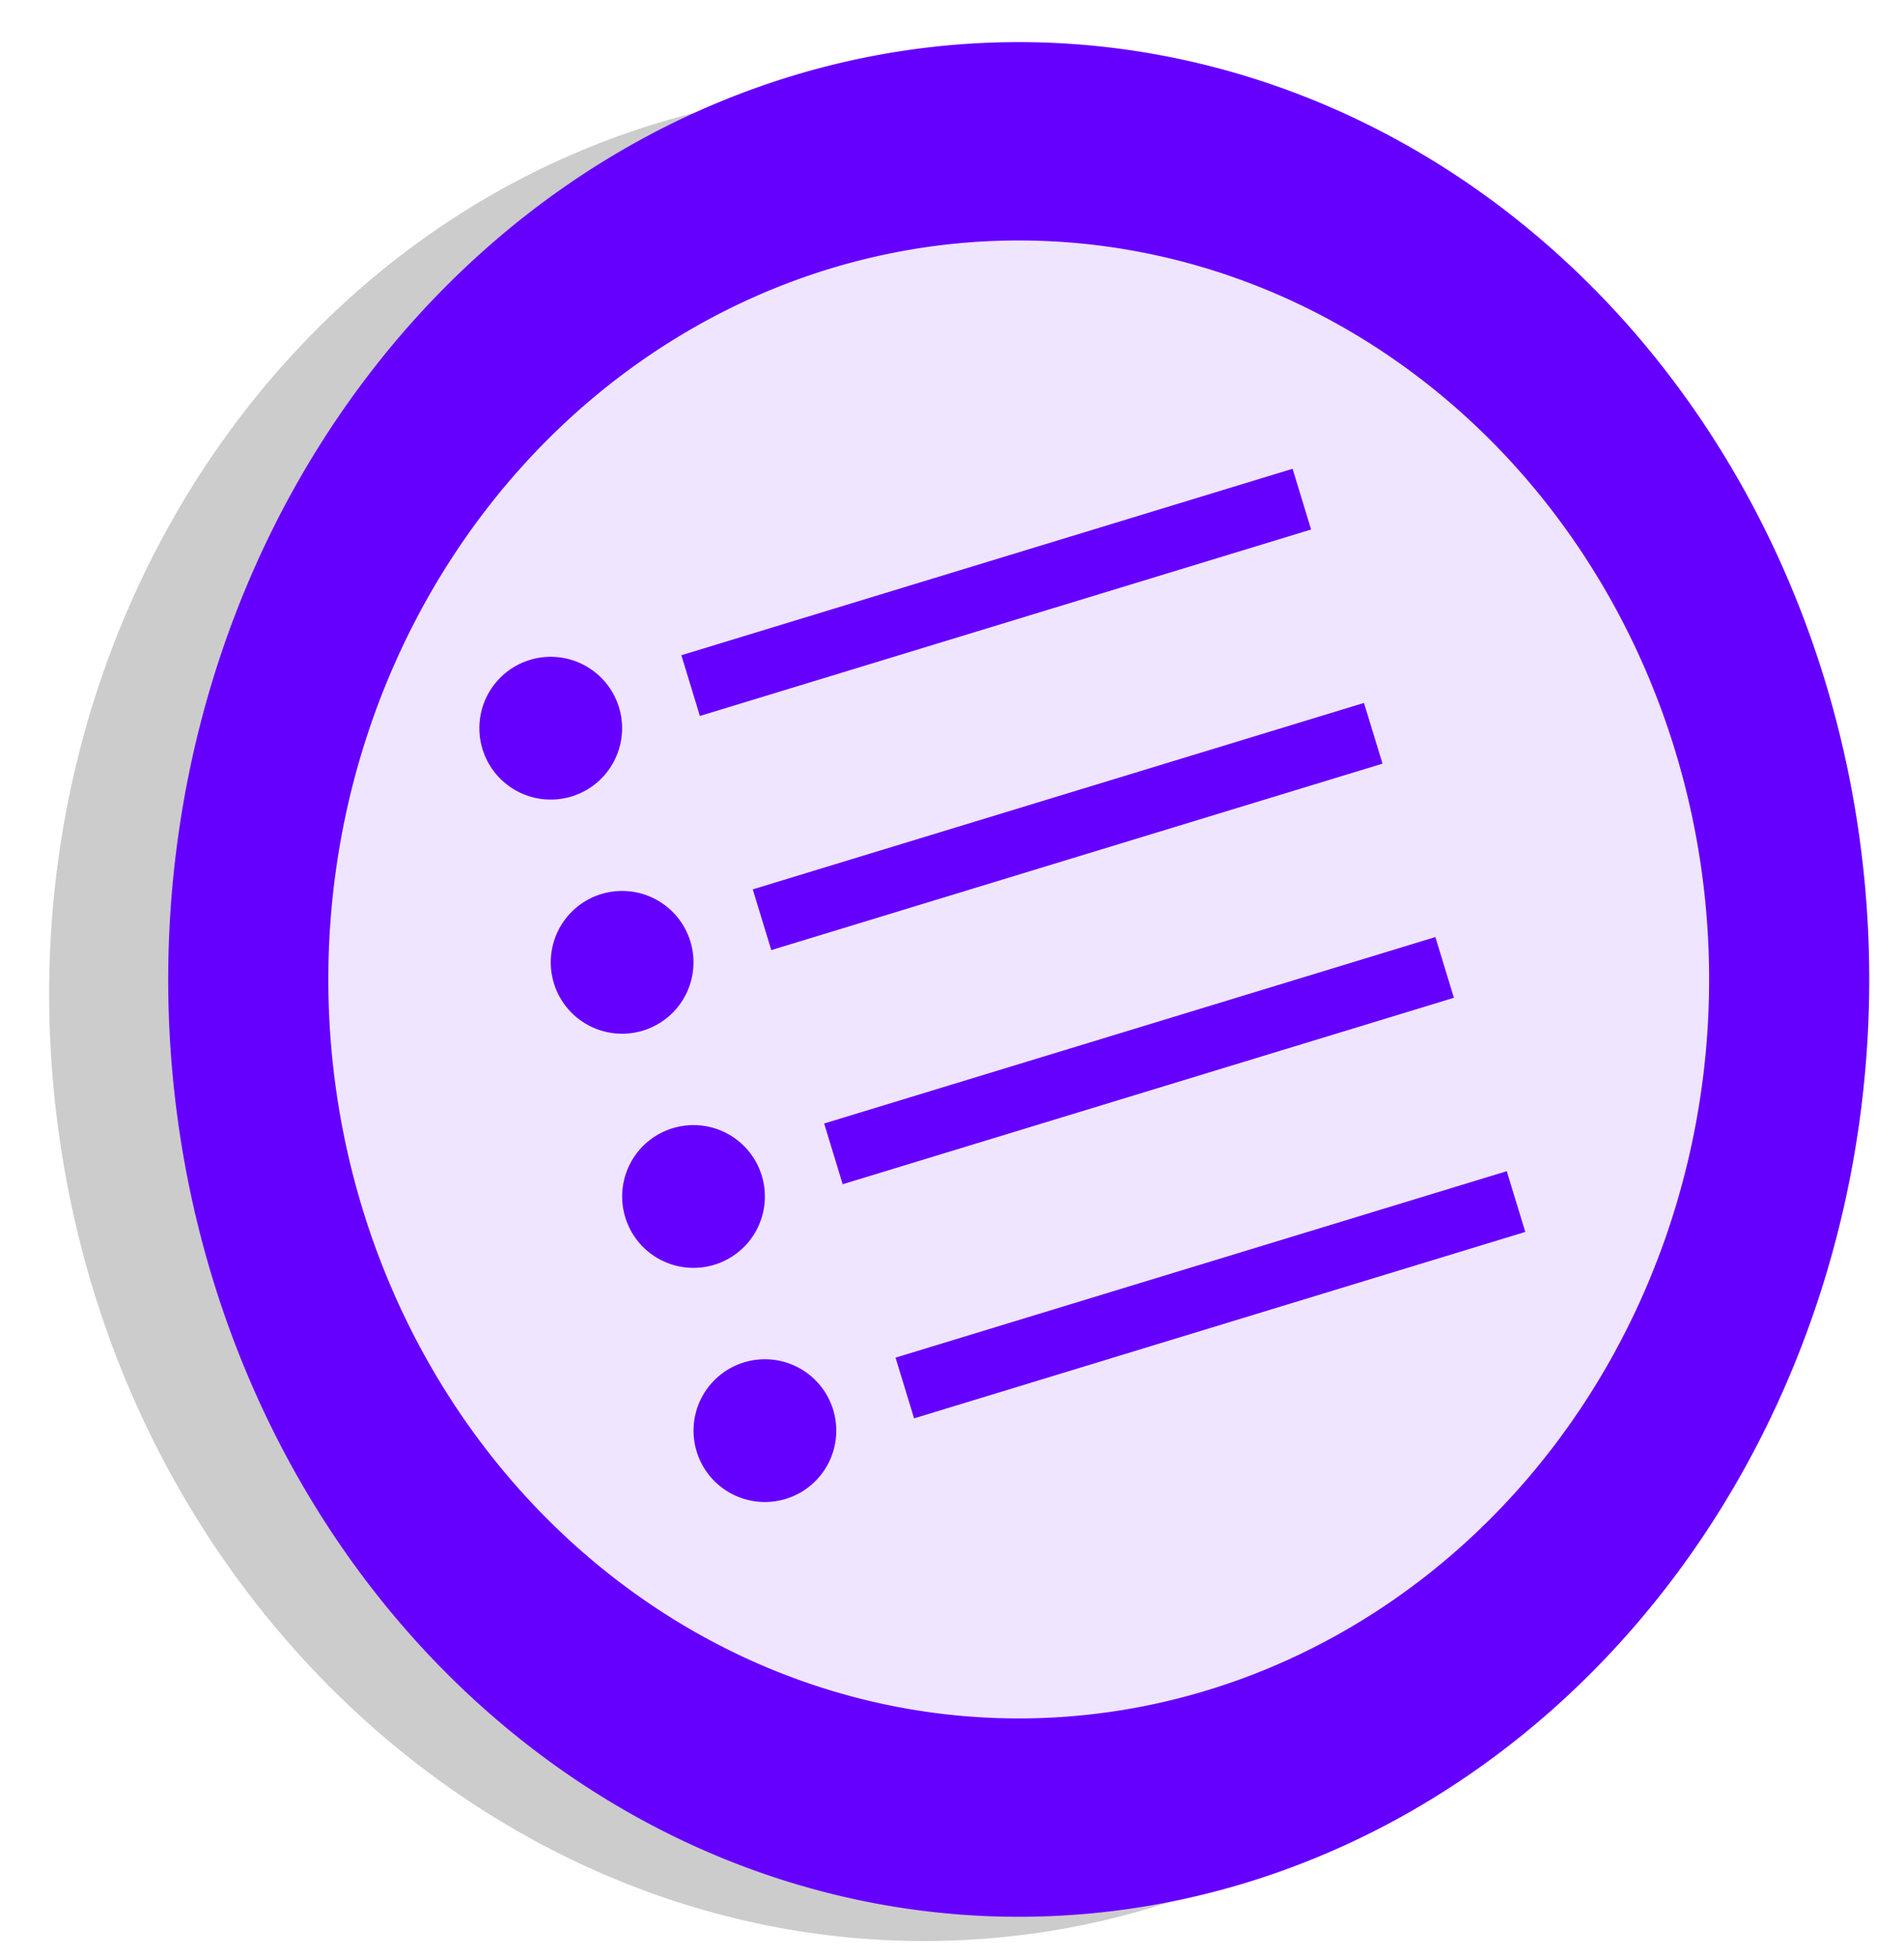
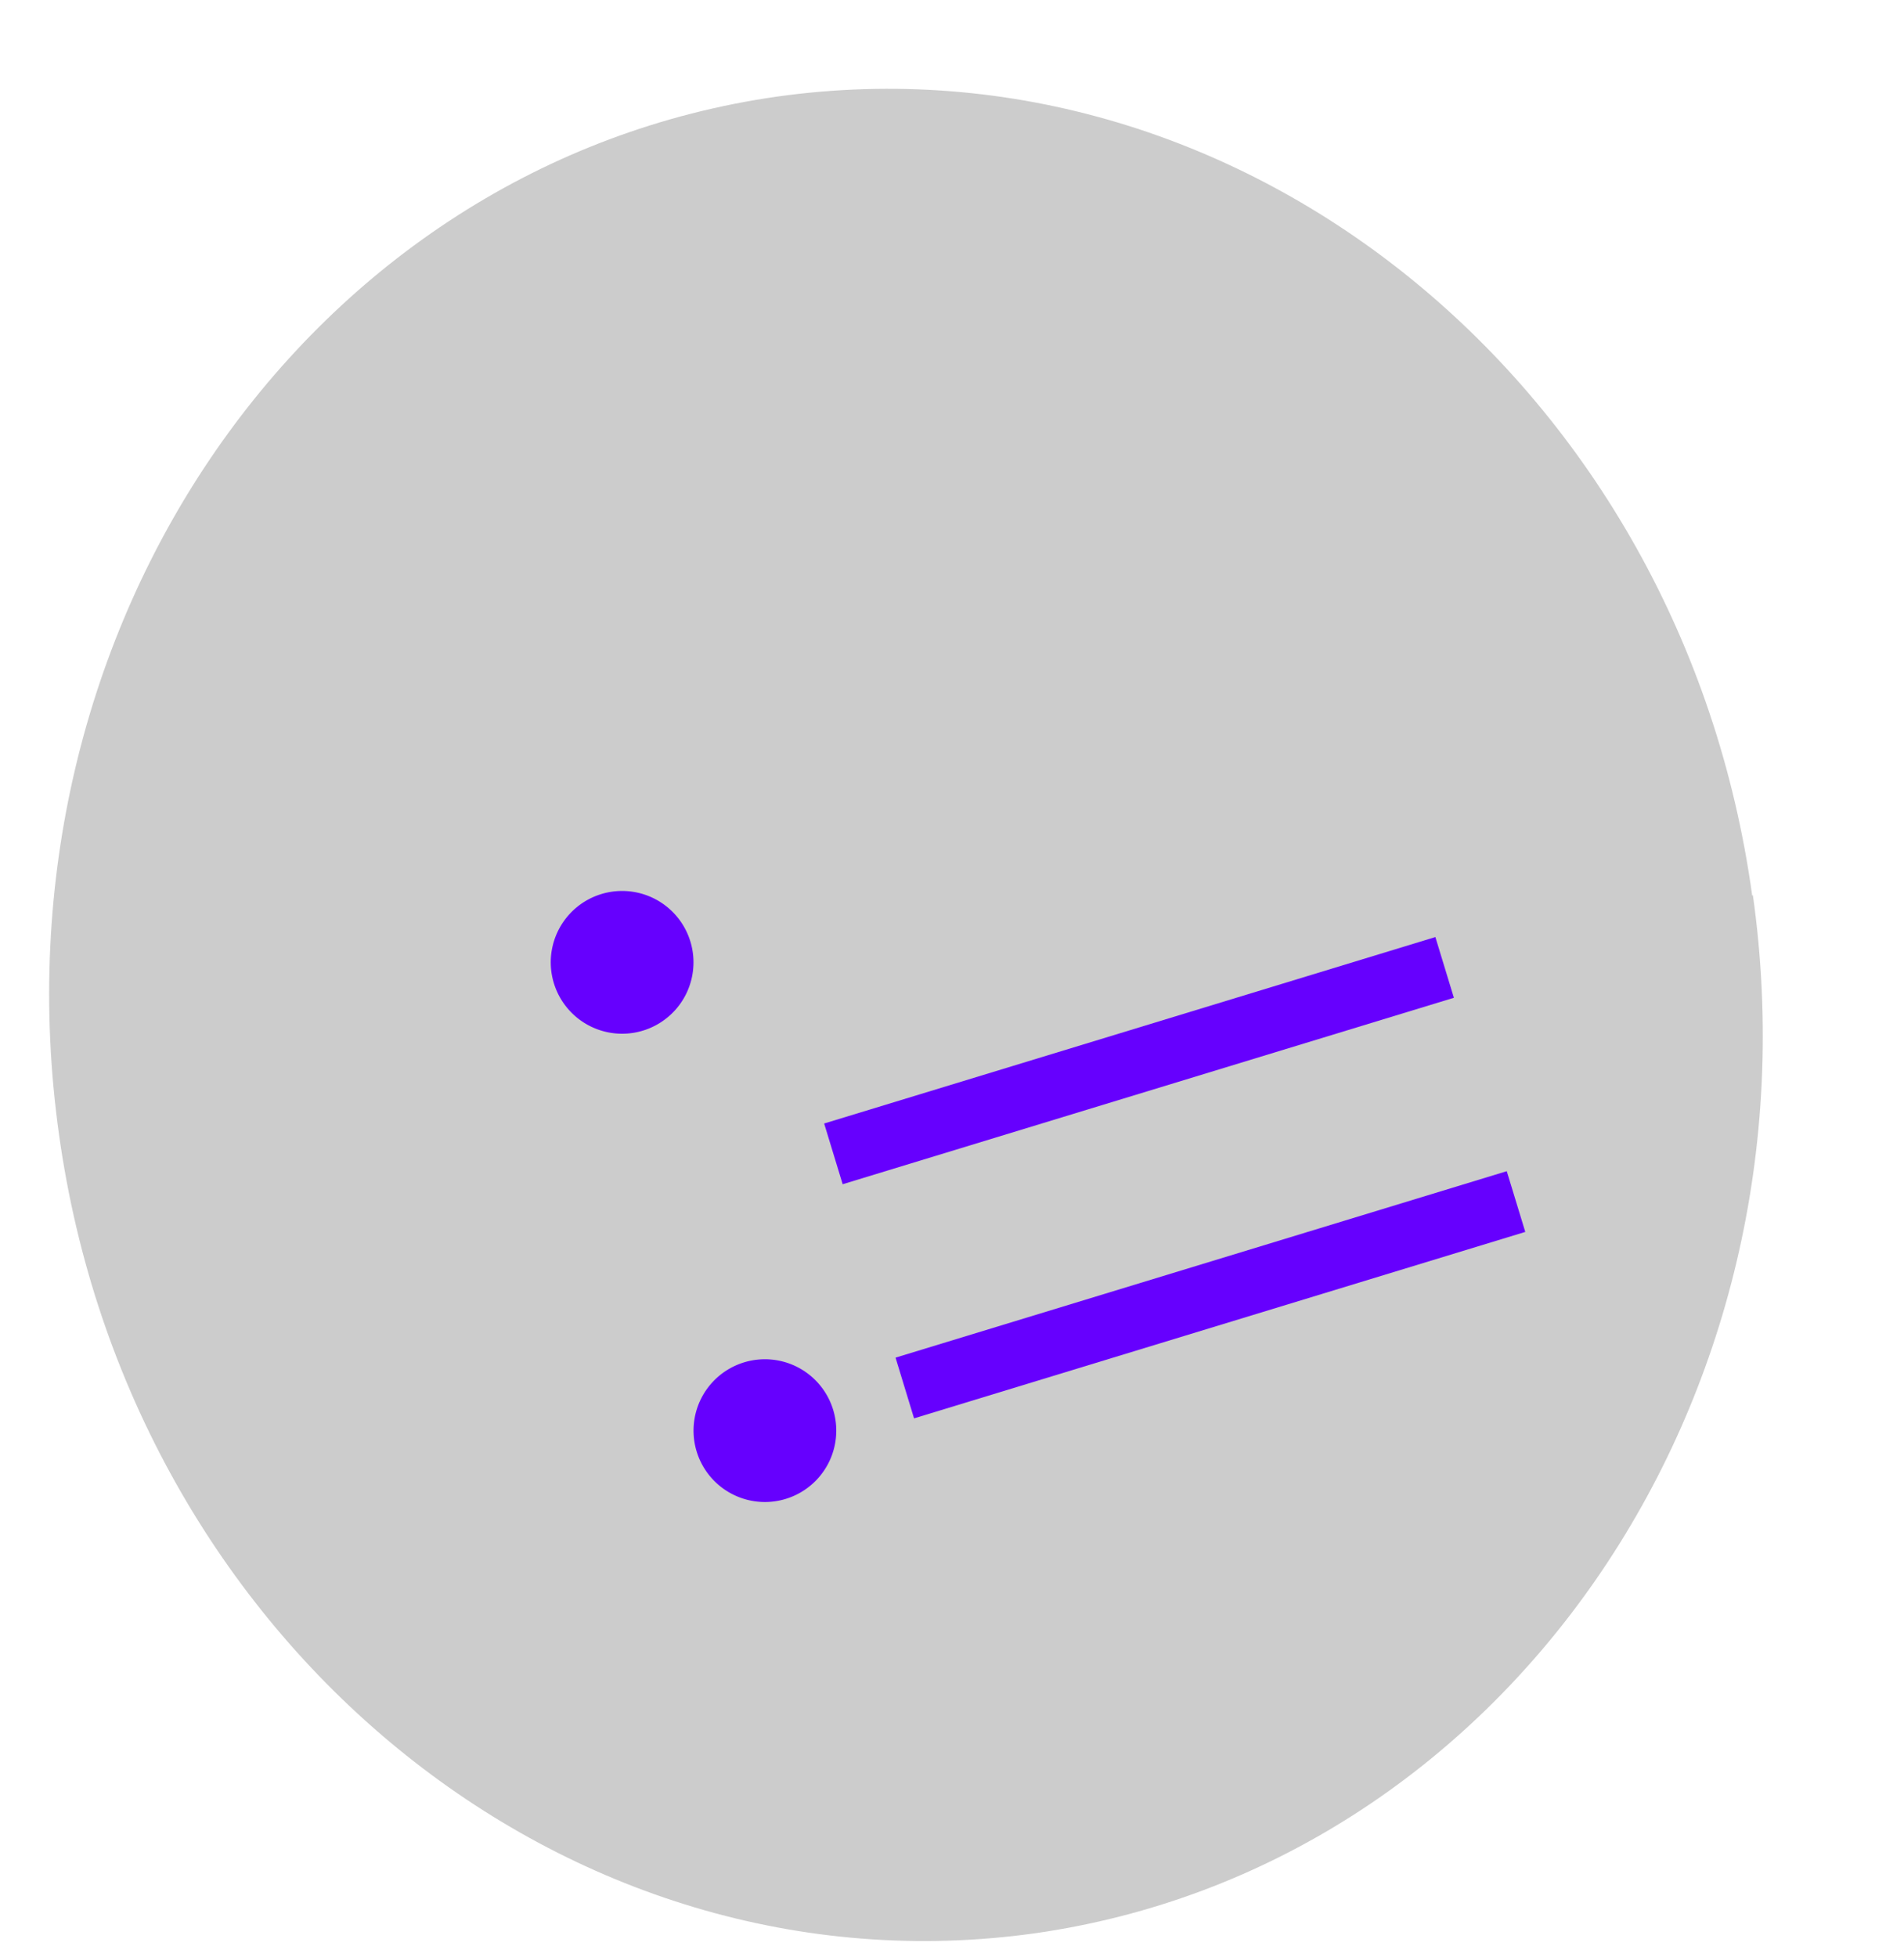
<svg xmlns="http://www.w3.org/2000/svg" width="180" height="185">
  <path d="M165.717 84.626c6.73 47.93-23.67 91.8-67.87 98.1-44.3 6.2-85.6-27.6-92.27-75.51-6.72-47.92 23.67-91.81 67.914-98.09 44.256-6.2 85.556 27.6 92.156 75.51l.07-.01z" fill-opacity=".2" />
-   <path d="M-77.328 11.012a38.175 33.525 0 1 1-76.35 0 38.175 33.525 0 1 1 76.35 0z" transform="matrix(1.908 0 0 2.363 316.688 66.553)" fill="#efd5ff" stroke="#c855ff" stroke-width="7.934" style="fill:#efe5ff;fill-opacity:1;stroke:#6600fe;stroke-opacity:1" />
-   <path d="m65.29 64.8 57.783-17.623" fill="#c855ff" fill-rule="evenodd" stroke="#c855ff" stroke-width="6" style="stroke:#6600fe;stroke-opacity:1" />
-   <path d="M82.019 67.336a12.112 12.112 0 1 1-24.225 0 12.112 12.112 0 1 1 24.225 0z" transform="rotate(-16.961 150.53 9.146) scale(.557)" fill="#c855ff" fill-rule="evenodd" style="fill:#6600fe;fill-opacity:1" />
-   <path d="m72.04 86.93 57.783-17.623" fill="#c855ff" fill-rule="evenodd" stroke="#c855ff" stroke-width="6" style="stroke:#6600fe;stroke-opacity:1" />
  <path d="M82.019 67.336a12.112 12.112 0 1 1-24.225 0 12.112 12.112 0 1 1 24.225 0z" transform="rotate(-16.961 228.117 -2.421) scale(.557)" fill="#c855ff" fill-rule="evenodd" style="fill:#6600fe;fill-opacity:1" />
  <path d="m78.789 109.059 57.783-17.623" fill="#c855ff" fill-rule="evenodd" stroke="#c855ff" stroke-width="6" style="stroke:#6600fe;stroke-opacity:1" />
-   <path d="M82.019 67.336a12.112 12.112 0 1 1-24.225 0 12.112 12.112 0 1 1 24.225 0z" transform="rotate(-16.961 305.703 -13.988) scale(.557)" fill="#c855ff" fill-rule="evenodd" style="fill:#6600fe;fill-opacity:1" />
  <path d="m85.538 131.188 57.783-17.622" fill="#c855ff" fill-rule="evenodd" stroke="#c855ff" stroke-width="6" style="stroke:#6600fe;stroke-opacity:1" />
  <path d="M82.019 67.336a12.112 12.112 0 1 1-24.225 0 12.112 12.112 0 1 1 24.225 0z" transform="rotate(-16.961 383.289 -25.555) scale(.557)" fill="#c855ff" fill-rule="evenodd" style="fill:#6600fe;fill-opacity:1" />
</svg>